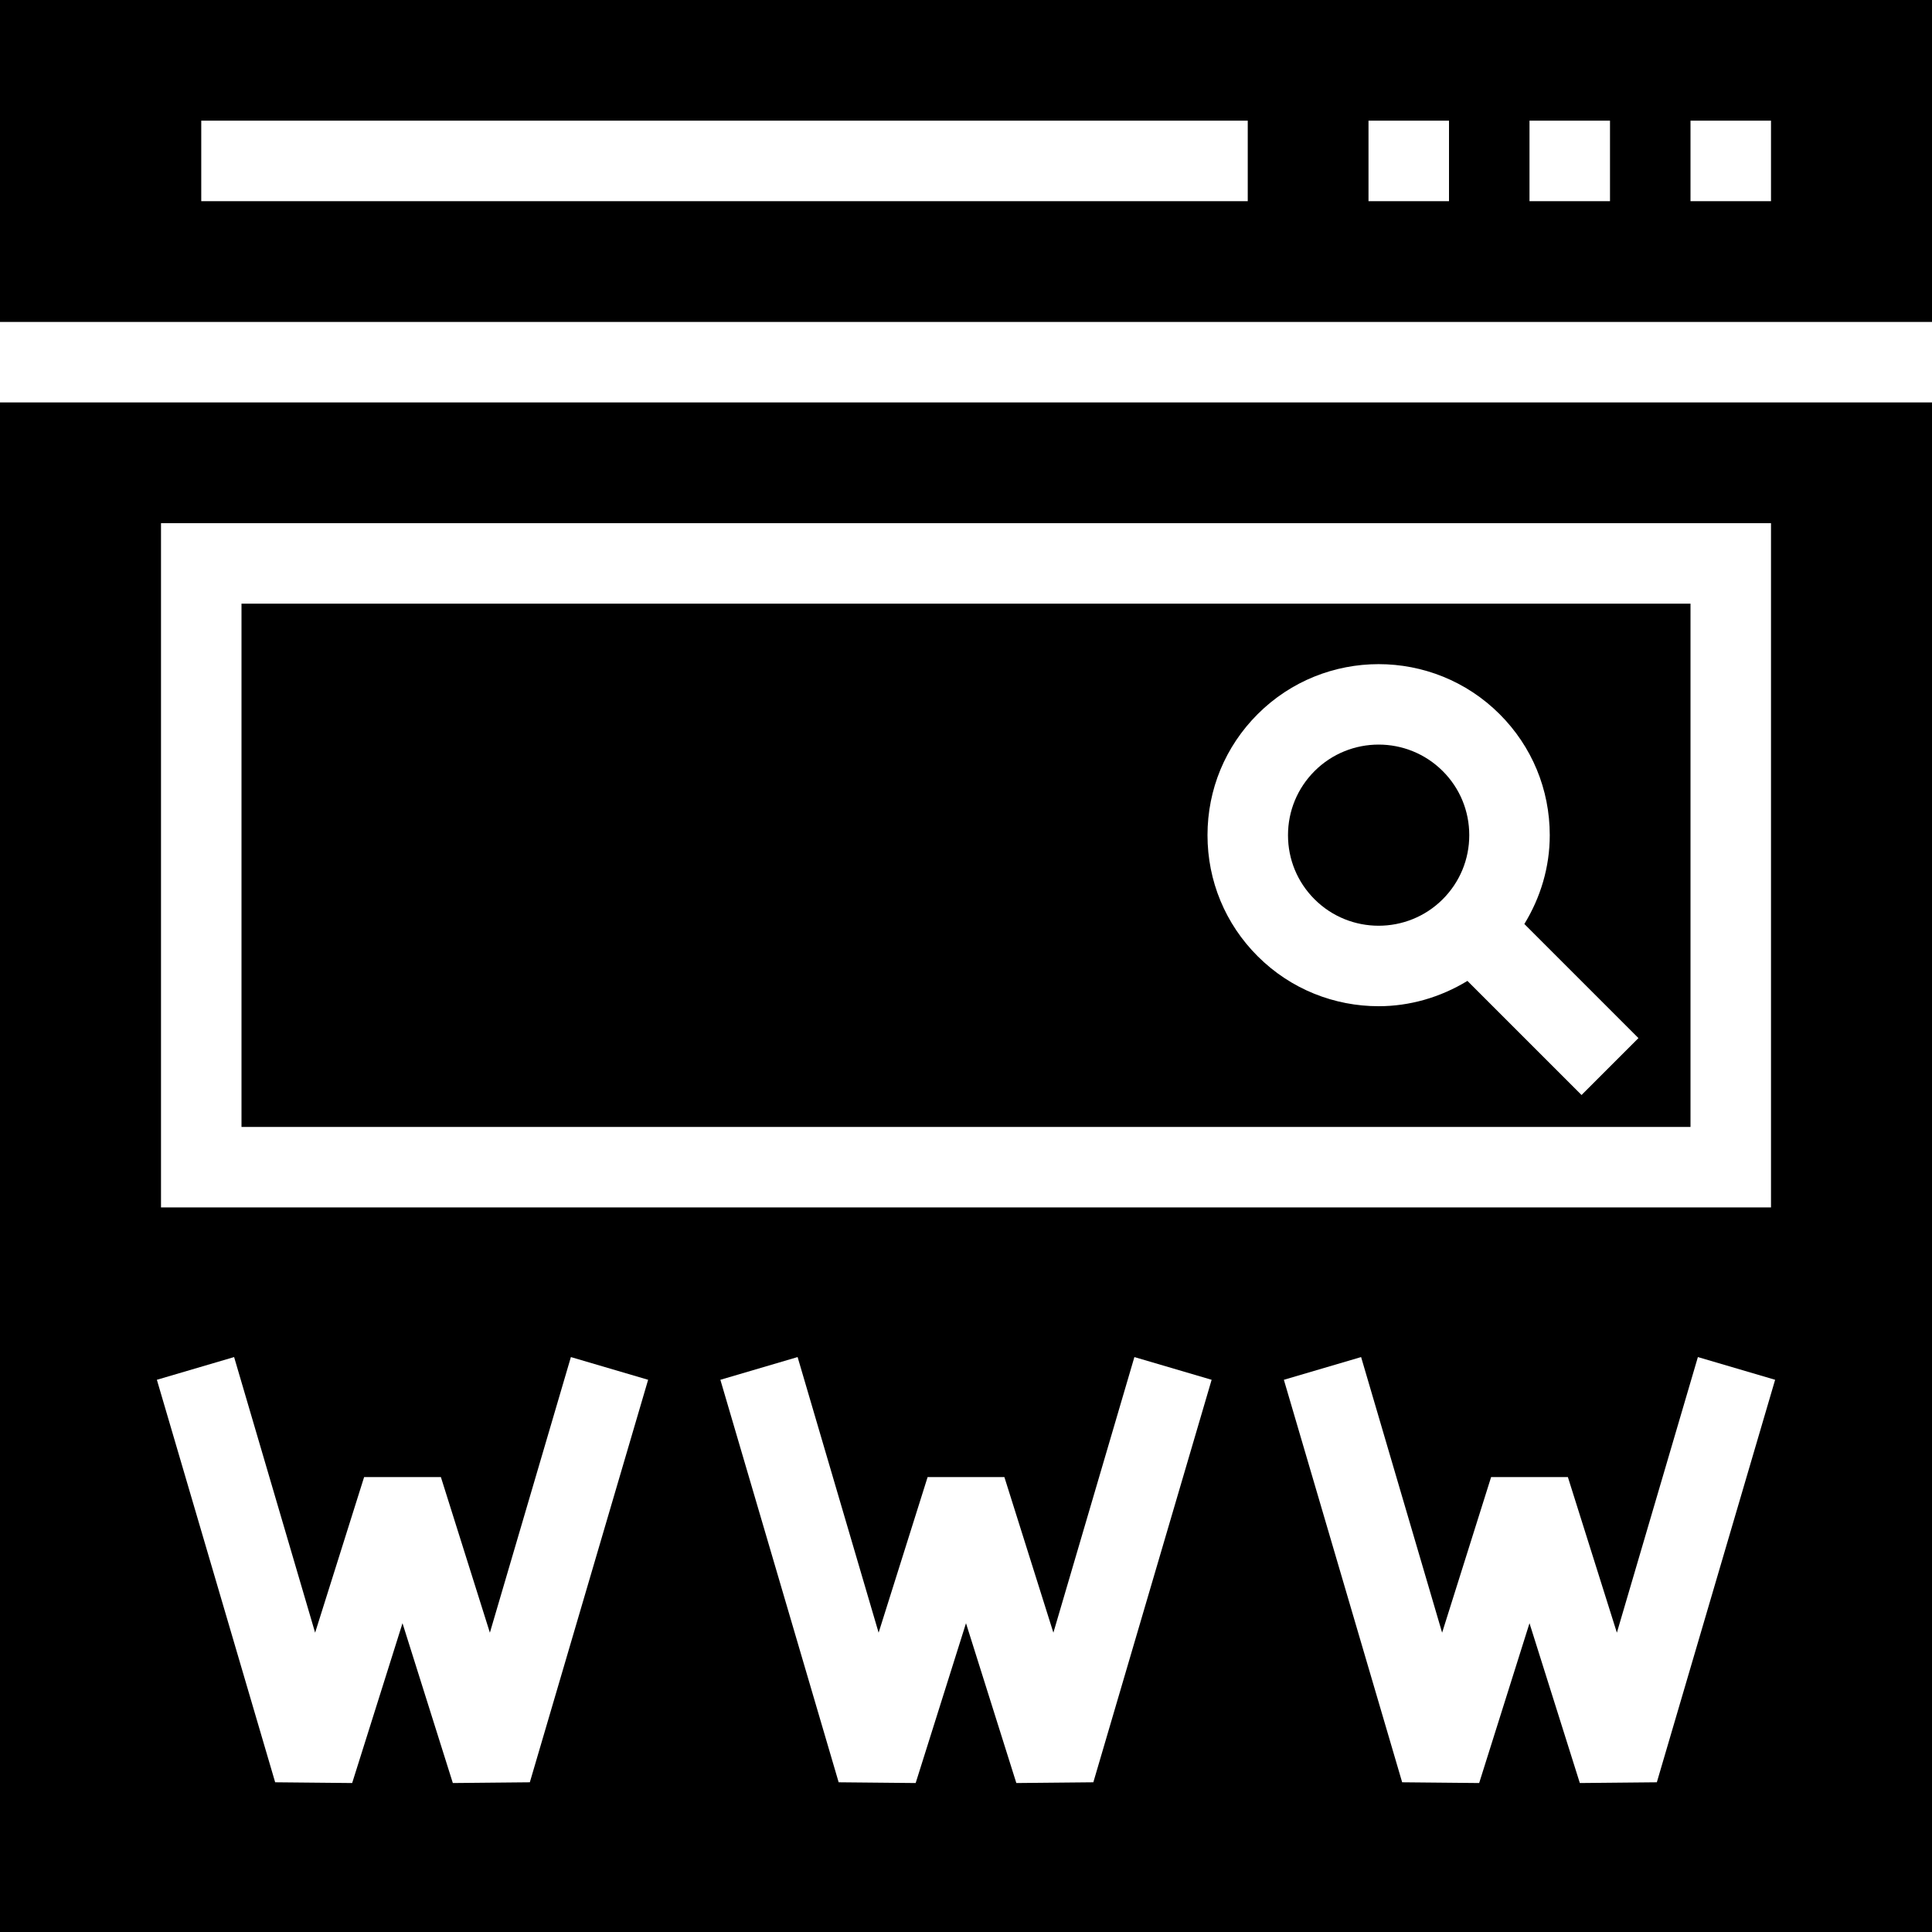
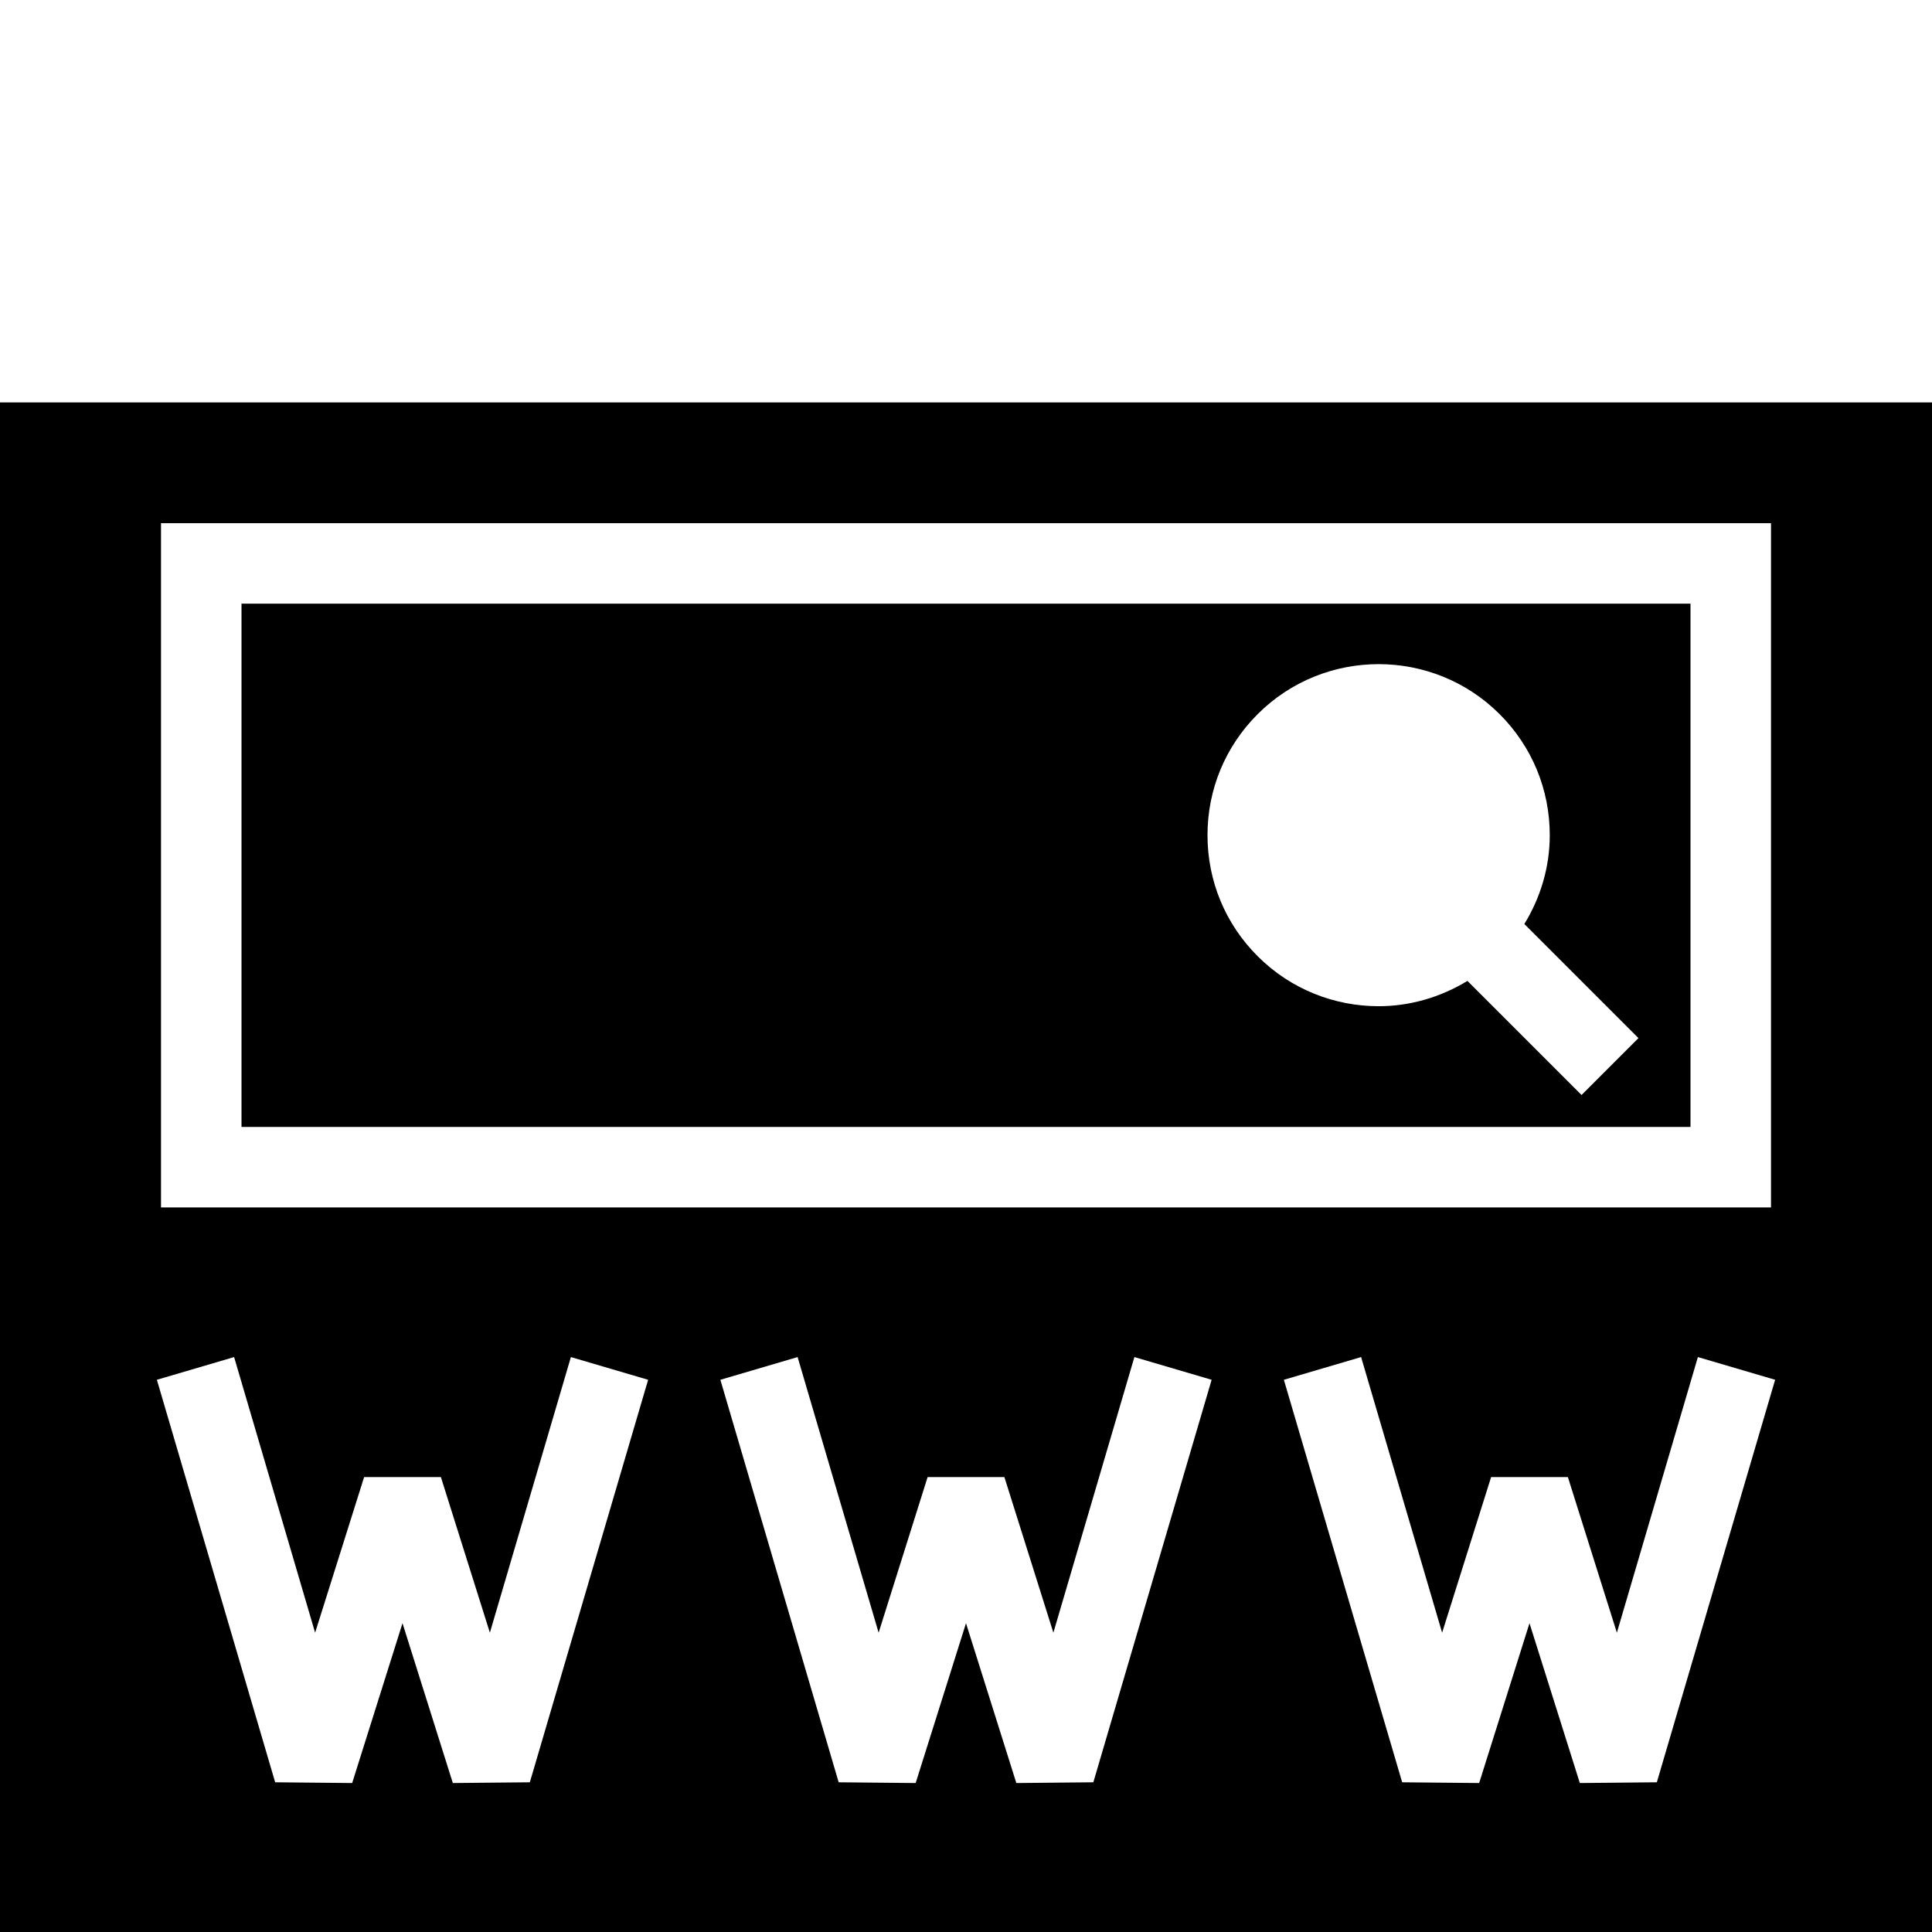
<svg xmlns="http://www.w3.org/2000/svg" fill="#000000" height="800px" width="800px" version="1.1" id="Layer_1" viewBox="0 0 472.615 472.615" xml:space="preserve">
  <g>
    <g>
      <path d="M59.077,147.675v128h354.462v-128H59.077z M386.885,267.867l-27.915-27.914c-6.659,4.054-14.169,6.192-21.725,6.192    c-10.717,0-21.438-4.076-29.602-12.24c-7.908-7.904-12.259-18.413-12.259-29.606c0-11.182,4.356-21.692,12.264-29.596    c16.317-16.317,42.875-16.317,59.202,0c7.908,7.904,12.259,18.413,12.259,29.605c0,7.808-2.241,15.229-6.215,21.723l27.912,27.912    L386.885,267.867z" />
    </g>
  </g>
  <g>
    <g>
-       <path d="M0,0v78.752h472.615V0H0z M305.231,49.213h-256V29.521h256V49.213z M354.462,49.213h-19.692V29.521h19.692V49.213z     M393.846,49.213h-19.692V29.521h19.692V49.213z M433.231,49.213h-19.692V29.521h19.692V49.213z" />
-     </g>
+       </g>
  </g>
  <g>
    <g>
-       <path d="M352.927,188.626c-4.321-4.317-10.005-6.481-15.677-6.481c-5.678,0-11.357,2.164-15.678,6.481    c-4.188,4.192-6.495,9.76-6.495,15.683c0,5.923,2.303,11.49,6.491,15.673c8.644,8.635,22.711,8.635,31.356,0    c4.187-4.192,6.495-9.759,6.495-15.683C359.418,198.376,357.115,192.808,352.927,188.626z" />
-     </g>
+       </g>
  </g>
  <g>
    <g>
      <path d="M0,98.444v374.172h472.615V98.444H0z M39.385,127.982h393.846v167.385H39.385V127.982z M129.611,435.992l-18.837,0.182    l-12.313-39.096l-12.313,39.096l-18.836-0.182L38.375,337.53l18.894-5.558l19.817,67.424l11.986-38.067h18.779l11.986,38.067    l19.817-67.424l18.894,5.558L129.611,435.992z M267.457,435.992l-18.837,0.182l-12.313-39.096l-12.313,39.096l-18.837-0.182    l-28.937-98.462l18.894-5.558l19.817,67.424l11.986-38.067h18.779l11.986,38.067l19.817-67.424l18.894,5.558L267.457,435.992z     M405.303,435.992l-18.837,0.182l-12.313-39.096l-12.313,39.096l-18.837-0.182l-28.937-98.462l18.894-5.558l19.817,67.424    l11.986-38.067h18.779l11.986,38.067l19.817-67.424l18.894,5.558L405.303,435.992z" />
    </g>
  </g>
</svg>